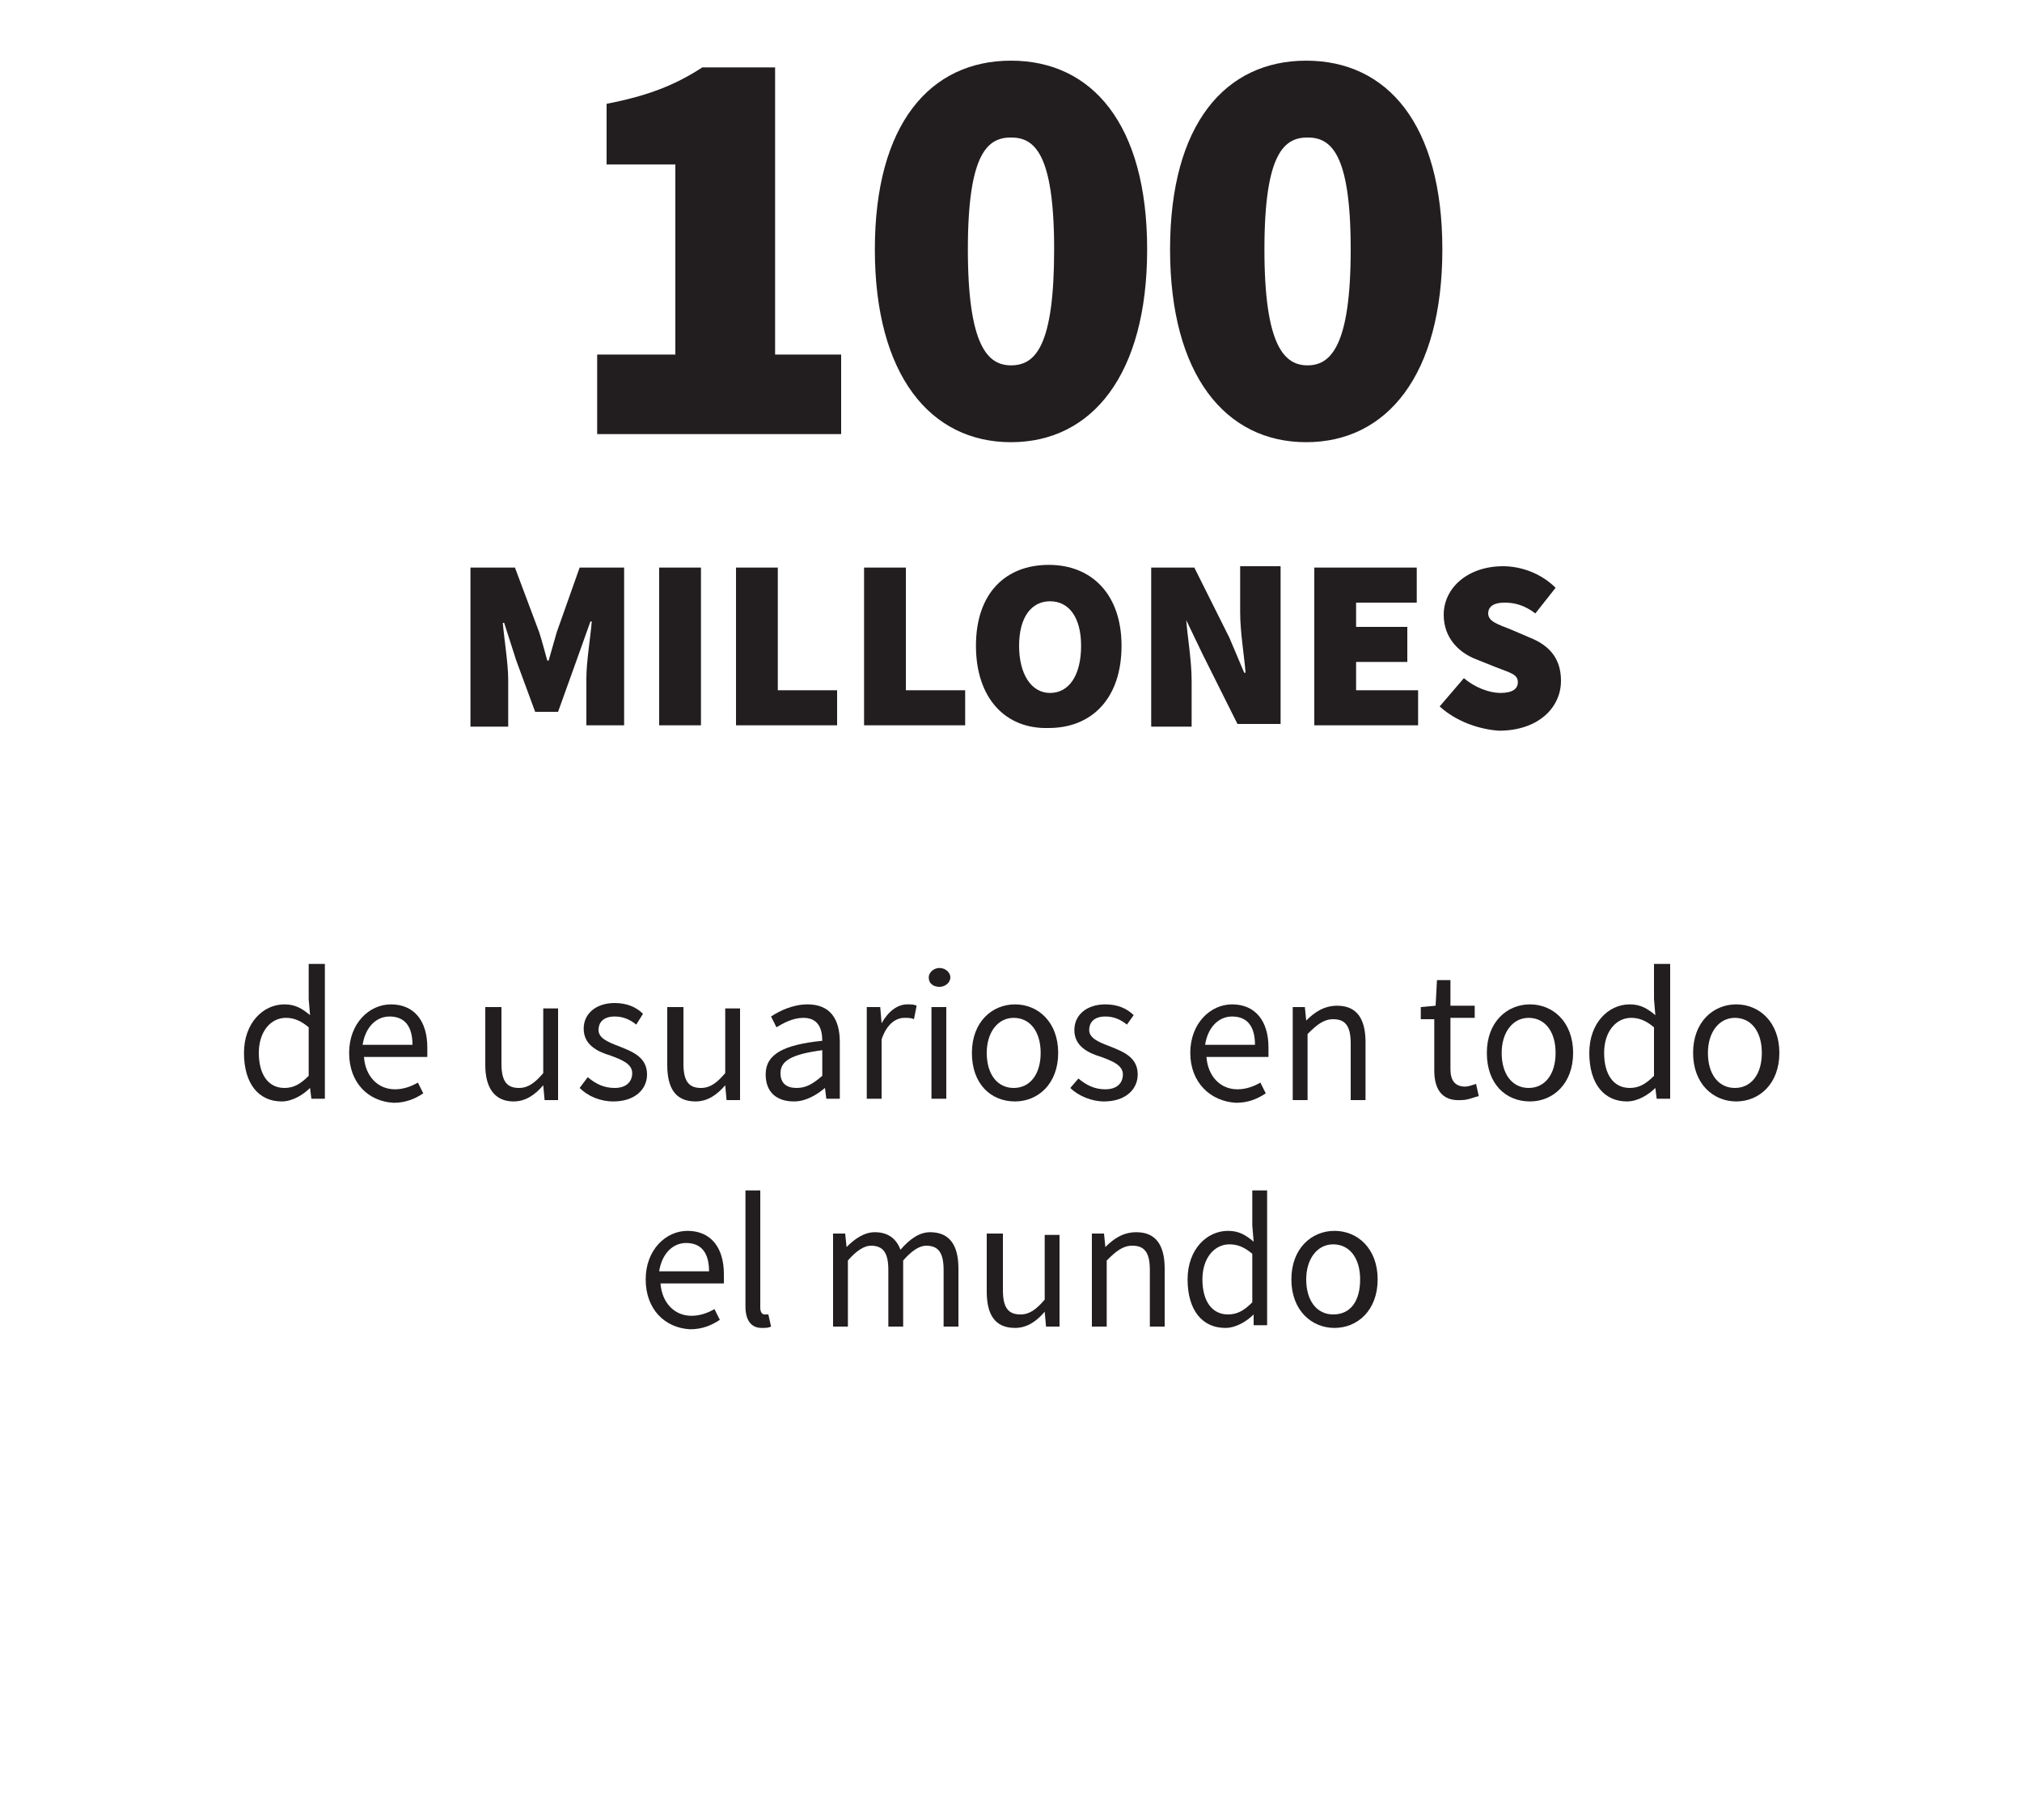
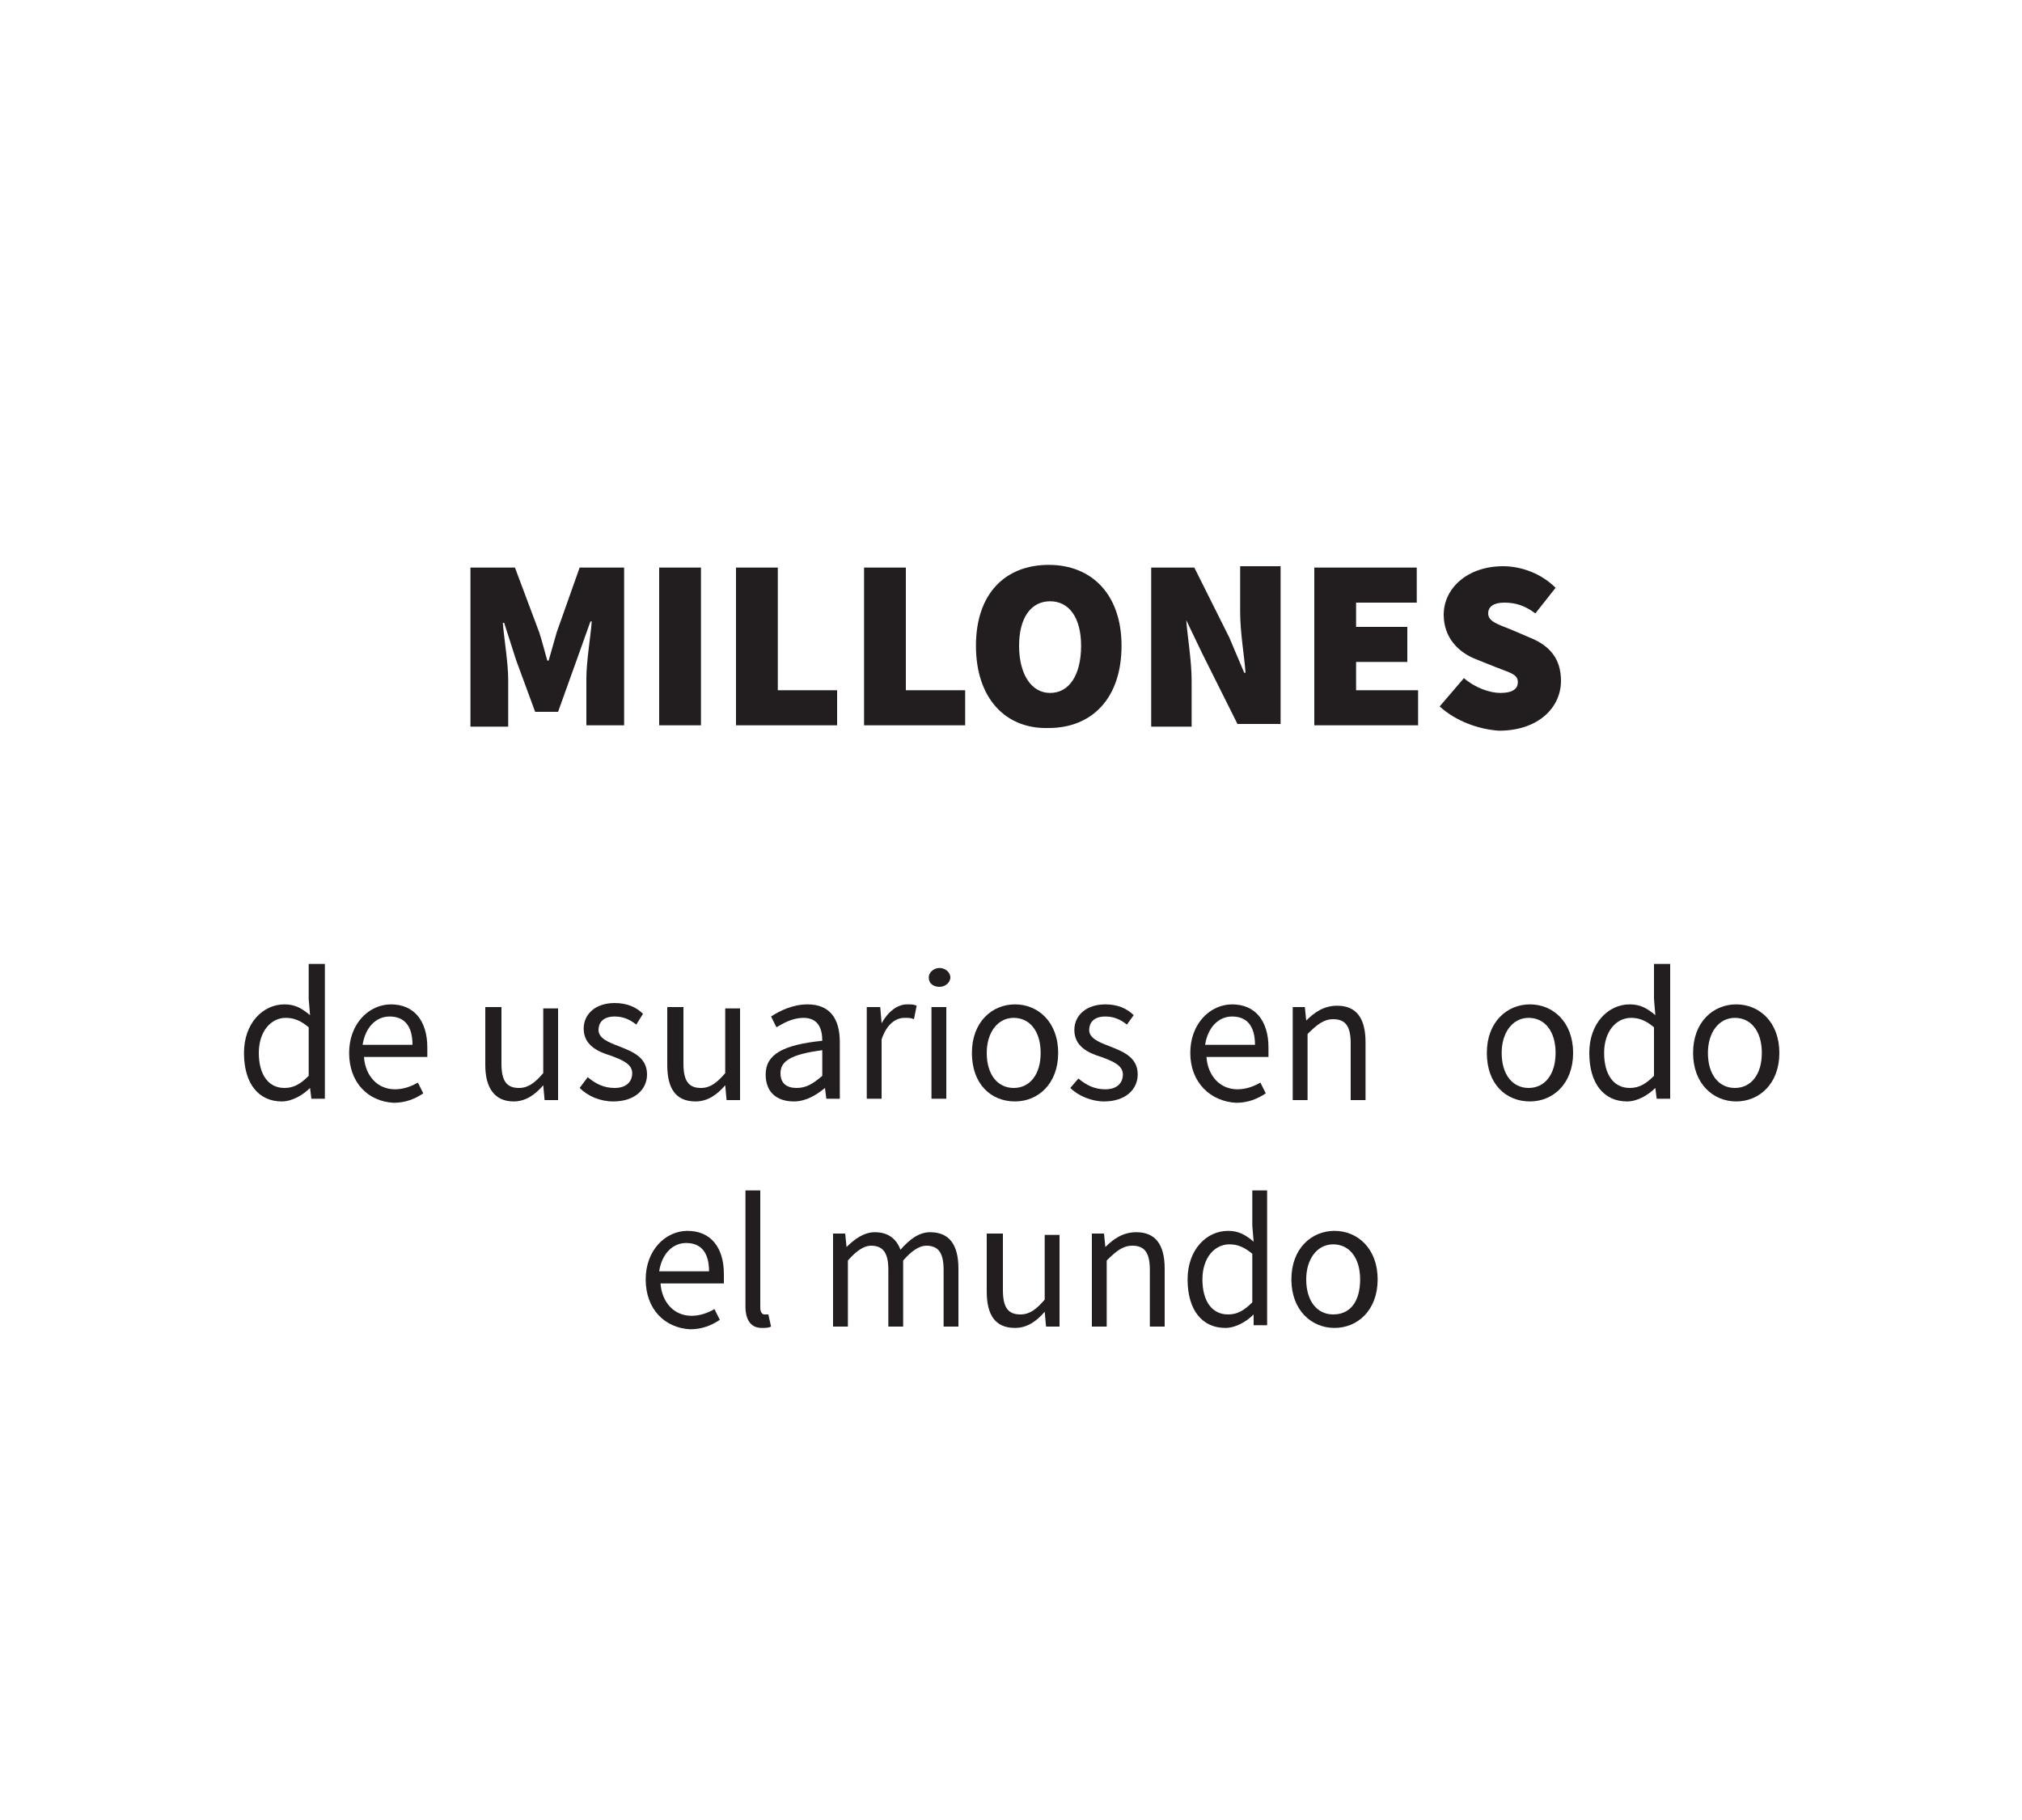
<svg xmlns="http://www.w3.org/2000/svg" xmlns:xlink="http://www.w3.org/1999/xlink" version="1.1" x="0px" y="0px" width="150px" height="135px" viewBox="0 0 150 135" enable-background="new 0 0 150 135" xml:space="preserve">
  <defs>
</defs>
  <g>
    <path fill="#221E1F" d="M18.1,78.1c0-2.2,1.4-3.6,3-3.6c0.8,0,1.3,0.3,1.9,0.8l-0.1-1.2v-2.6h1.2v10h-1L23,80.7h0   c-0.5,0.5-1.3,1-2.1,1C19.2,81.7,18.1,80.4,18.1,78.1z M22.9,79.8v-3.6c-0.6-0.5-1.1-0.7-1.7-0.7c-1.1,0-2,1-2,2.6   c0,1.6,0.7,2.6,1.9,2.6C21.8,80.7,22.3,80.4,22.9,79.8z" />
    <path fill="#221E1F" d="M25.9,78.1c0-2.2,1.5-3.6,3.1-3.6c1.7,0,2.7,1.2,2.7,3.2c0,0.2,0,0.5,0,0.7H27c0.1,1.4,1,2.4,2.3,2.4   c0.6,0,1.2-0.2,1.7-0.5l0.4,0.8c-0.6,0.4-1.3,0.7-2.2,0.7C27.3,81.7,25.9,80.3,25.9,78.1z M30.6,77.5c0-1.4-0.6-2.1-1.7-2.1   c-1,0-1.8,0.8-2,2.1H30.6z" />
    <path fill="#221E1F" d="M36,79v-4.3h1.2v4.2c0,1.3,0.4,1.8,1.3,1.8c0.7,0,1.2-0.4,1.8-1.1v-4.8h1.1v6.8h-1l-0.1-1.1h0   c-0.6,0.7-1.3,1.2-2.2,1.2C36.7,81.7,36,80.7,36,79z" />
    <path fill="#221E1F" d="M43,80.7l0.6-0.8c0.6,0.5,1.2,0.8,2,0.8c0.9,0,1.3-0.5,1.3-1.1c0-0.7-0.8-1-1.6-1.3c-1-0.3-2-0.8-2-2   c0-1.1,0.9-1.9,2.3-1.9c0.9,0,1.6,0.3,2.1,0.8L47.2,76c-0.5-0.4-1-0.6-1.6-0.6c-0.9,0-1.2,0.5-1.2,1c0,0.6,0.7,0.9,1.5,1.2   c1,0.4,2.1,0.8,2.1,2.1c0,1.1-0.9,2-2.5,2C44.5,81.7,43.6,81.3,43,80.7z" />
    <path fill="#221E1F" d="M49.5,79v-4.3h1.2v4.2c0,1.3,0.4,1.8,1.3,1.8c0.7,0,1.2-0.4,1.8-1.1v-4.8h1.1v6.8h-1l-0.1-1.1h0   c-0.6,0.7-1.3,1.2-2.2,1.2C50.1,81.7,49.5,80.7,49.5,79z" />
    <path fill="#221E1F" d="M56.8,79.7c0-1.5,1.3-2.2,4.2-2.5c0-0.9-0.3-1.7-1.4-1.7c-0.8,0-1.5,0.4-2,0.7l-0.4-0.8   c0.6-0.4,1.6-0.9,2.7-0.9c1.7,0,2.4,1.1,2.4,2.8v4.2h-1l-0.1-0.8h0c-0.6,0.5-1.4,1-2.3,1C57.6,81.7,56.8,81,56.8,79.7z M61,79.8   v-1.9c-2.3,0.3-3.1,0.8-3.1,1.7c0,0.8,0.5,1.1,1.2,1.1C59.8,80.7,60.3,80.4,61,79.8z" />
    <path fill="#221E1F" d="M64.3,74.7h1l0.1,1.2h0c0.5-0.9,1.2-1.4,1.9-1.4c0.3,0,0.5,0,0.7,0.1l-0.2,1c-0.2-0.1-0.4-0.1-0.7-0.1   c-0.6,0-1.3,0.4-1.7,1.6v4.4h-1.1V74.7z" />
    <path fill="#221E1F" d="M68.9,72.5c0-0.4,0.4-0.7,0.8-0.7s0.8,0.3,0.8,0.7c0,0.4-0.4,0.7-0.8,0.7S68.9,73,68.9,72.5z M69.1,74.7   h1.1v6.8h-1.1V74.7z" />
    <path fill="#221E1F" d="M72.1,78.1c0-2.3,1.5-3.6,3.2-3.6c1.7,0,3.2,1.3,3.2,3.6c0,2.3-1.5,3.6-3.2,3.6   C73.5,81.7,72.1,80.4,72.1,78.1z M77.2,78.1c0-1.6-0.8-2.6-2-2.6c-1.2,0-2,1.1-2,2.6c0,1.6,0.8,2.6,2,2.6   C76.4,80.7,77.2,79.7,77.2,78.1z" />
    <path fill="#221E1F" d="M79.4,80.7L80,80c0.6,0.5,1.2,0.8,2,0.8c0.9,0,1.3-0.5,1.3-1.1c0-0.7-0.8-1-1.6-1.3c-1-0.3-2-0.8-2-2   c0-1.1,0.9-1.9,2.3-1.9c0.9,0,1.6,0.3,2.1,0.8L83.6,76c-0.5-0.4-1-0.6-1.6-0.6c-0.9,0-1.2,0.5-1.2,1c0,0.6,0.7,0.9,1.5,1.2   c1,0.4,2.1,0.8,2.1,2.1c0,1.1-0.9,2-2.5,2C81,81.7,80,81.3,79.4,80.7z" />
    <path fill="#221E1F" d="M88.3,78.1c0-2.2,1.5-3.6,3.1-3.6c1.7,0,2.7,1.2,2.7,3.2c0,0.2,0,0.5,0,0.7h-4.6c0.1,1.4,1,2.4,2.3,2.4   c0.6,0,1.2-0.2,1.7-0.5l0.4,0.8c-0.6,0.4-1.3,0.7-2.2,0.7C89.8,81.7,88.3,80.3,88.3,78.1z M93.1,77.5c0-1.4-0.6-2.1-1.7-2.1   c-1,0-1.8,0.8-2,2.1H93.1z" />
    <path fill="#221E1F" d="M95.8,74.7h1l0.1,1h0c0.6-0.6,1.3-1.1,2.3-1.1c1.4,0,2.1,0.9,2.1,2.7v4.3h-1.1v-4.2c0-1.3-0.4-1.8-1.3-1.8   c-0.7,0-1.2,0.4-1.9,1.1v4.9h-1.1V74.7z" />
-     <path fill="#221E1F" d="M106.4,79.4v-3.8h-1v-0.9l1.1-0.1l0.1-1.9h1v1.9h1.8v0.9h-1.8v3.8c0,0.8,0.3,1.3,1.1,1.3   c0.2,0,0.5-0.1,0.8-0.2l0.2,0.9c-0.4,0.1-0.8,0.3-1.3,0.3C106.9,81.7,106.4,80.7,106.4,79.4z" />
    <path fill="#221E1F" d="M110.3,78.1c0-2.3,1.5-3.6,3.2-3.6c1.7,0,3.2,1.3,3.2,3.6c0,2.3-1.5,3.6-3.2,3.6   C111.7,81.7,110.3,80.4,110.3,78.1z M115.4,78.1c0-1.6-0.8-2.6-2-2.6c-1.2,0-2,1.1-2,2.6c0,1.6,0.8,2.6,2,2.6   C114.6,80.7,115.4,79.7,115.4,78.1z" />
    <path fill="#221E1F" d="M117.9,78.1c0-2.2,1.4-3.6,3-3.6c0.8,0,1.3,0.3,1.9,0.8l-0.1-1.2v-2.6h1.2v10h-1l-0.1-0.8h0   c-0.5,0.5-1.3,1-2.1,1C119,81.7,117.9,80.4,117.9,78.1z M122.7,79.8v-3.6c-0.6-0.5-1.1-0.7-1.7-0.7c-1.1,0-2,1-2,2.6   c0,1.6,0.7,2.6,1.9,2.6C121.6,80.7,122.1,80.4,122.7,79.8z" />
    <path fill="#221E1F" d="M125.6,78.1c0-2.3,1.5-3.6,3.2-3.6s3.2,1.3,3.2,3.6c0,2.3-1.5,3.6-3.2,3.6S125.6,80.4,125.6,78.1z    M130.7,78.1c0-1.6-0.8-2.6-2-2.6c-1.2,0-2,1.1-2,2.6c0,1.6,0.8,2.6,2,2.6C129.9,80.7,130.7,79.7,130.7,78.1z" />
  </g>
  <g>
    <path fill="#221E1F" d="M47.9,94.9c0-2.2,1.5-3.6,3.1-3.6c1.7,0,2.7,1.2,2.7,3.2c0,0.2,0,0.5,0,0.7H49c0.1,1.4,1,2.4,2.3,2.4   c0.6,0,1.2-0.2,1.7-0.5l0.4,0.8c-0.6,0.4-1.3,0.7-2.2,0.7C49.3,98.5,47.9,97.1,47.9,94.9z M52.6,94.3c0-1.4-0.6-2.1-1.7-2.1   c-1,0-1.8,0.8-2,2.1H52.6z" />
    <path fill="#221E1F" d="M55.3,96.9v-8.6h1.1V97c0,0.4,0.2,0.5,0.3,0.5c0.1,0,0.1,0,0.3,0l0.2,0.9c-0.2,0.1-0.4,0.1-0.7,0.1   C55.7,98.5,55.3,97.9,55.3,96.9z" />
    <path fill="#221E1F" d="M61.7,91.5h1l0.1,1h0c0.6-0.6,1.3-1.1,2.1-1.1c1,0,1.6,0.5,1.9,1.3c0.7-0.8,1.4-1.3,2.2-1.3   c1.4,0,2.1,0.9,2.1,2.7v4.3h-1.1v-4.2c0-1.3-0.4-1.8-1.3-1.8c-0.5,0-1.1,0.4-1.7,1.1v4.9h-1.1v-4.2c0-1.3-0.4-1.8-1.3-1.8   c-0.5,0-1.1,0.4-1.7,1.1v4.9h-1.1V91.5z" />
    <path fill="#221E1F" d="M73.2,95.8v-4.3h1.2v4.2c0,1.3,0.4,1.8,1.3,1.8c0.7,0,1.2-0.4,1.8-1.1v-4.8h1.1v6.8h-1l-0.1-1.1h0   c-0.6,0.7-1.3,1.2-2.2,1.2C73.8,98.5,73.2,97.5,73.2,95.8z" />
    <path fill="#221E1F" d="M80.9,91.5h1l0.1,1h0c0.6-0.6,1.3-1.1,2.3-1.1c1.4,0,2.1,0.9,2.1,2.7v4.3h-1.1v-4.2c0-1.3-0.4-1.8-1.3-1.8   c-0.7,0-1.2,0.4-1.9,1.1v4.9h-1.1V91.5z" />
    <path fill="#221E1F" d="M88.1,94.9c0-2.2,1.4-3.6,3-3.6c0.8,0,1.3,0.3,1.9,0.8l-0.1-1.2v-2.6H94v10h-1L93,97.5h0   c-0.5,0.5-1.3,1-2.1,1C89.2,98.5,88.1,97.2,88.1,94.9z M92.9,96.6V93c-0.6-0.5-1.1-0.7-1.7-0.7c-1.1,0-2,1-2,2.6   c0,1.6,0.7,2.6,1.9,2.6C91.8,97.5,92.3,97.2,92.9,96.6z" />
    <path fill="#221E1F" d="M95.8,94.9c0-2.3,1.5-3.6,3.2-3.6s3.2,1.3,3.2,3.6c0,2.3-1.5,3.6-3.2,3.6S95.8,97.2,95.8,94.9z M100.9,94.9   c0-1.6-0.8-2.6-2-2.6c-1.2,0-2,1.1-2,2.6c0,1.6,0.8,2.6,2,2.6C100.2,97.5,100.9,96.5,100.9,94.9z" />
  </g>
  <g>
    <defs>
-       <rect id="SVGID_1_" width="150" height="135" />
-     </defs>
+       </defs>
    <clipPath id="SVGID_2_">
      <use xlink:href="#SVGID_1_" overflow="visible" />
    </clipPath>
    <g clip-path="url(#SVGID_2_)">
      <path fill="#221E1F" d="M44.3,26.3h5.8V12.2H45V7.7c3.1-0.6,5.1-1.4,7.1-2.7h5.4v21.3h4.9v5.9H44.3V26.3z" />
      <path fill="#221E1F" d="M64.9,18.5c0-9.3,4.1-14,10.1-14s10.1,4.7,10.1,14c0,9.3-4.1,14.3-10.1,14.3S64.9,27.8,64.9,18.5z     M78.2,18.5c0-7.2-1.5-8.3-3.2-8.3c-1.7,0-3.2,1.1-3.2,8.3s1.5,8.6,3.2,8.6C76.8,27.1,78.2,25.7,78.2,18.5z" />
      <path fill="#221E1F" d="M86.8,18.5c0-9.3,4.1-14,10.1-14s10.1,4.7,10.1,14c0,9.3-4.1,14.3-10.1,14.3S86.8,27.8,86.8,18.5z     M100.2,18.5c0-7.2-1.5-8.3-3.2-8.3c-1.7,0-3.2,1.1-3.2,8.3s1.5,8.6,3.2,8.6C98.7,27.1,100.2,25.7,100.2,18.5z" />
    </g>
  </g>
  <g>
    <path fill="#221E1F" d="M34.9,42.1h3.3l1.8,4.8c0.2,0.6,0.4,1.4,0.6,2.1h0.1c0.2-0.7,0.4-1.4,0.6-2.1l1.7-4.8h3.3v11.7h-2.8v-3.5   c0-1.2,0.3-3,0.4-4.2h-0.1l-1,2.8l-1.4,3.9h-1.7L38.3,49l-0.9-2.8h-0.1c0.1,1.2,0.4,3,0.4,4.2v3.5h-2.8V42.1z" />
    <path fill="#221E1F" d="M48.9,42.1H52v11.7h-3.1V42.1z" />
    <path fill="#221E1F" d="M54.6,42.1h3.1v9.1h4.4v2.6h-7.5V42.1z" />
    <path fill="#221E1F" d="M64.1,42.1h3.1v9.1h4.4v2.6h-7.5V42.1z" />
    <path fill="#221E1F" d="M72.4,47.9c0-3.9,2.2-6,5.4-6c3.2,0,5.4,2.2,5.4,6c0,3.9-2.2,6.1-5.4,6.1C74.6,54.1,72.4,51.8,72.4,47.9z    M80.2,47.9c0-2.1-0.9-3.3-2.3-3.3s-2.3,1.2-2.3,3.3c0,2.1,0.9,3.5,2.3,3.5S80.2,50.1,80.2,47.9z" />
    <path fill="#221E1F" d="M85.4,42.1h3.2l2.6,5.2l1.1,2.6h0.1c-0.1-1.3-0.4-3-0.4-4.5v-3.4h3v11.7h-3.2l-2.6-5.2L88,46H88   c0.1,1.3,0.4,3,0.4,4.5v3.4h-3V42.1z" />
    <path fill="#221E1F" d="M97.5,42.1h7.6v2.6h-4.5v1.8h3.8v2.6h-3.8v2.1h4.6v2.6h-7.7V42.1z" />
    <path fill="#221E1F" d="M106.8,52.4l1.8-2.1c0.8,0.7,1.9,1.1,2.7,1.1c0.9,0,1.3-0.3,1.3-0.8c0-0.6-0.6-0.7-1.6-1.1l-1.5-0.6   c-1.3-0.5-2.4-1.6-2.4-3.3c0-2,1.8-3.6,4.4-3.6c1.3,0,2.8,0.5,3.9,1.6l-1.5,1.9c-0.8-0.6-1.5-0.8-2.3-0.8c-0.8,0-1.2,0.3-1.2,0.8   c0,0.6,0.7,0.8,1.7,1.2l1.4,0.6c1.5,0.6,2.3,1.6,2.3,3.2c0,2-1.7,3.7-4.6,3.7C109.7,54.1,108,53.5,106.8,52.4z" />
  </g>
</svg>